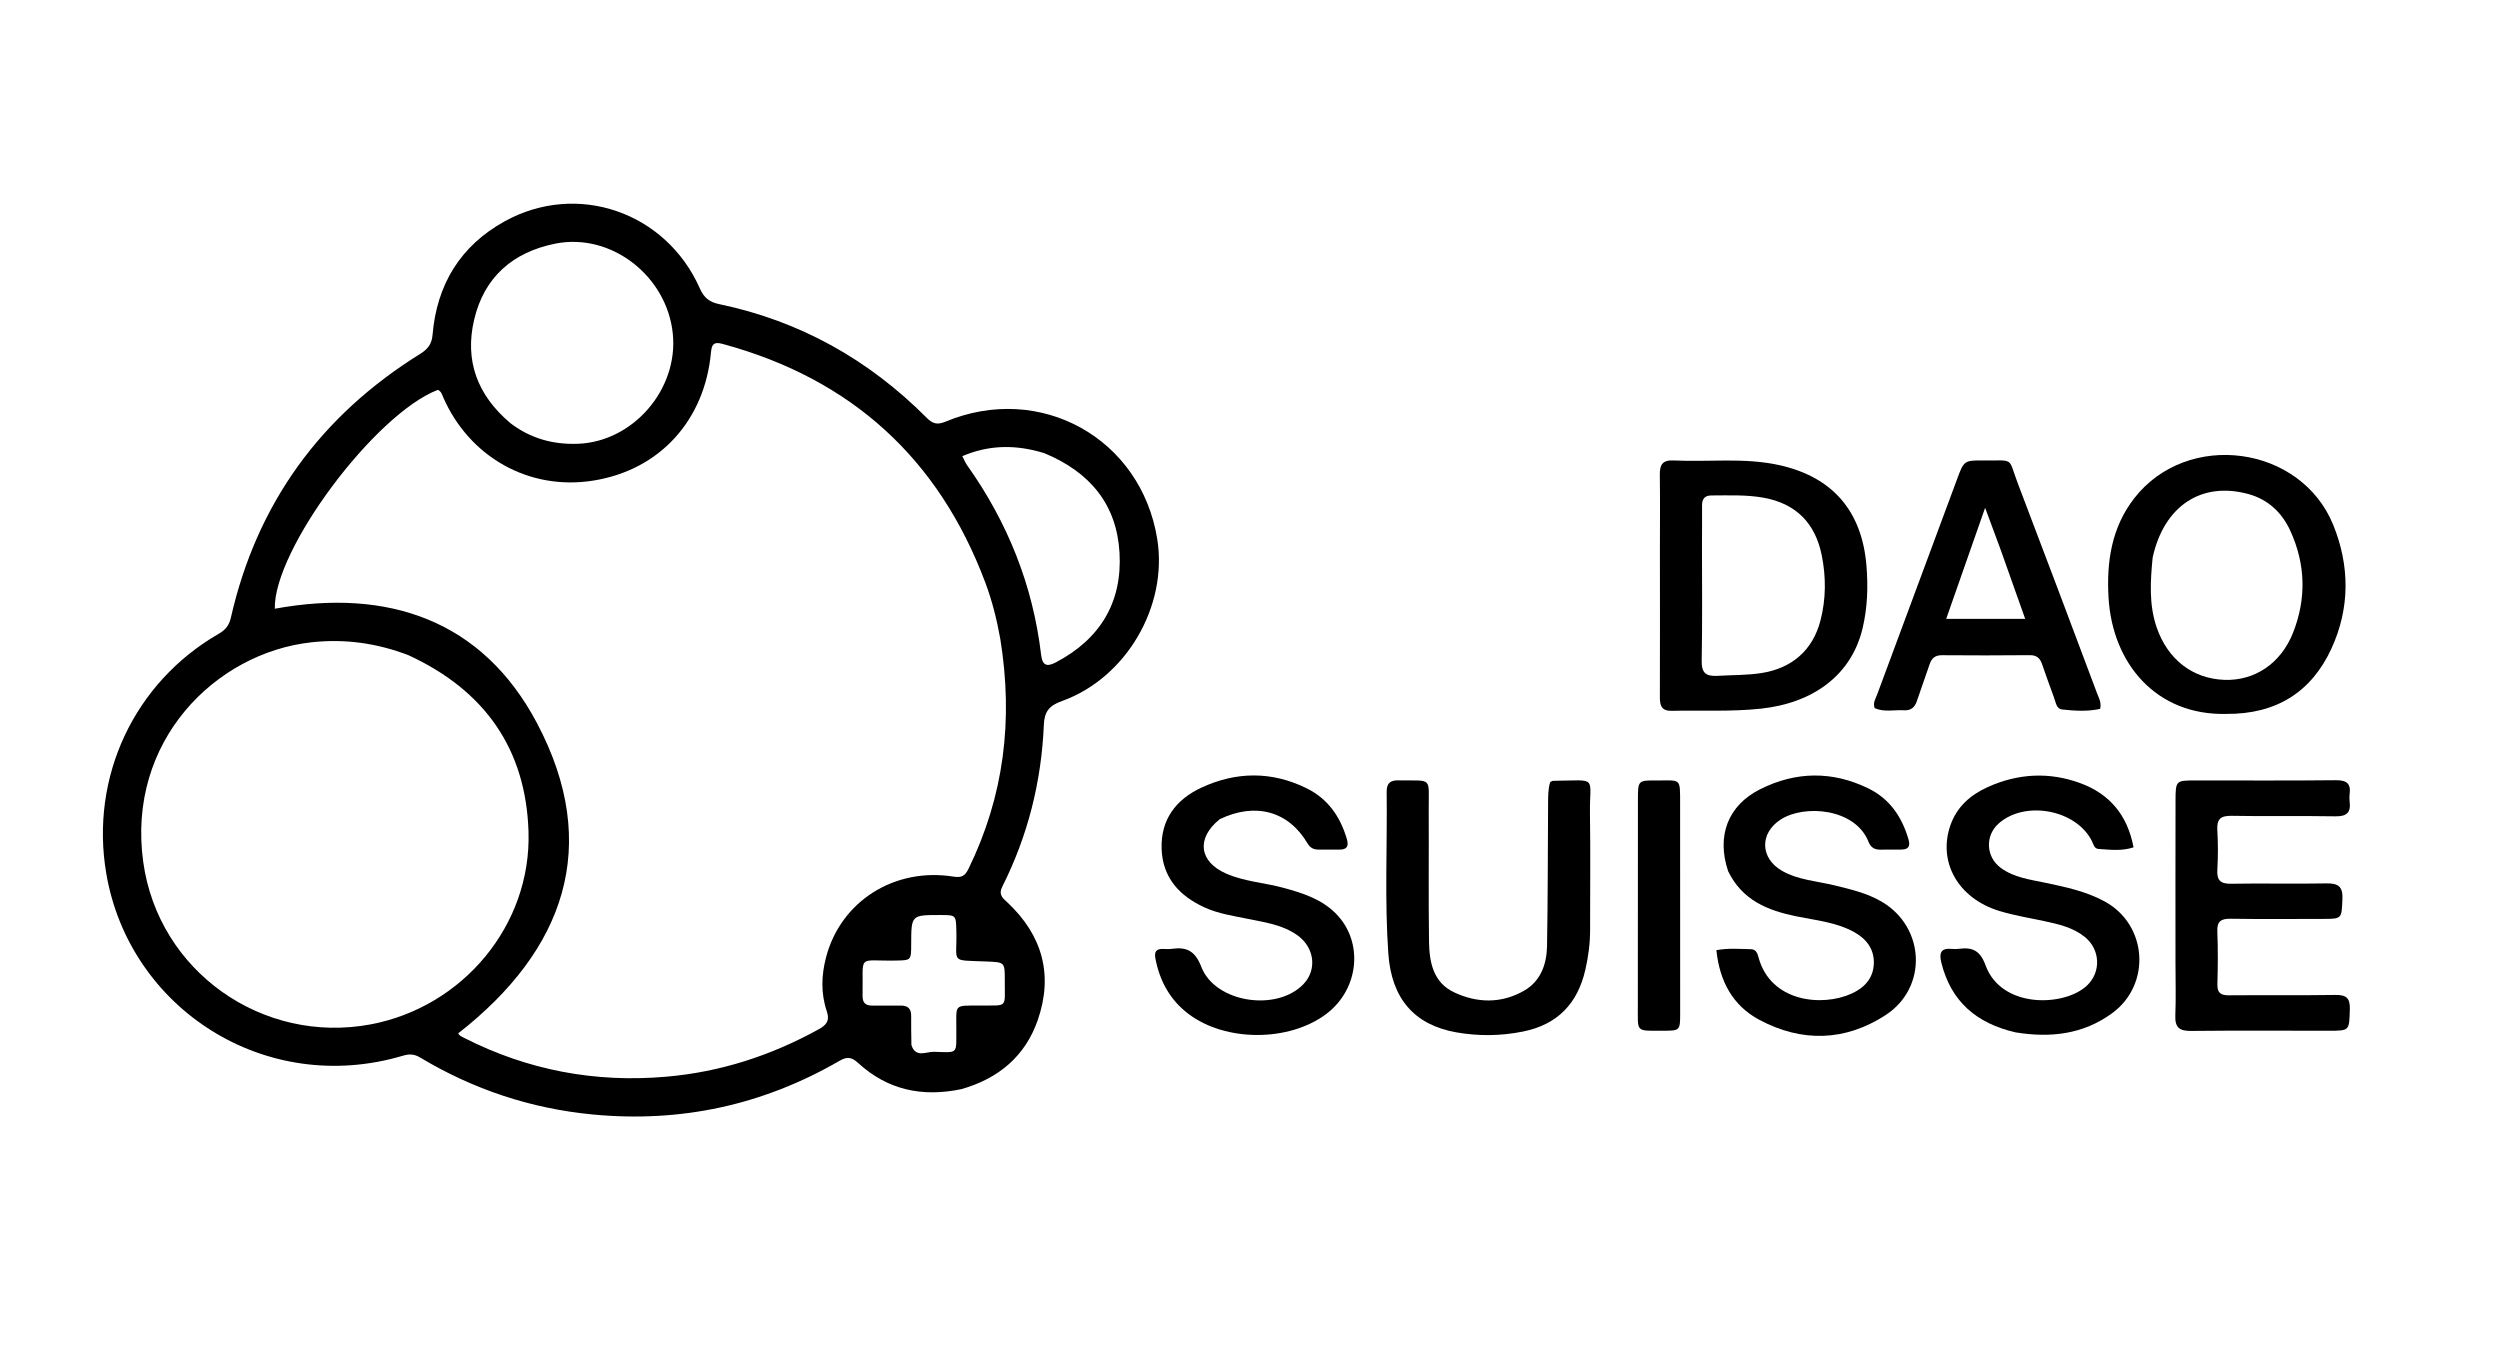
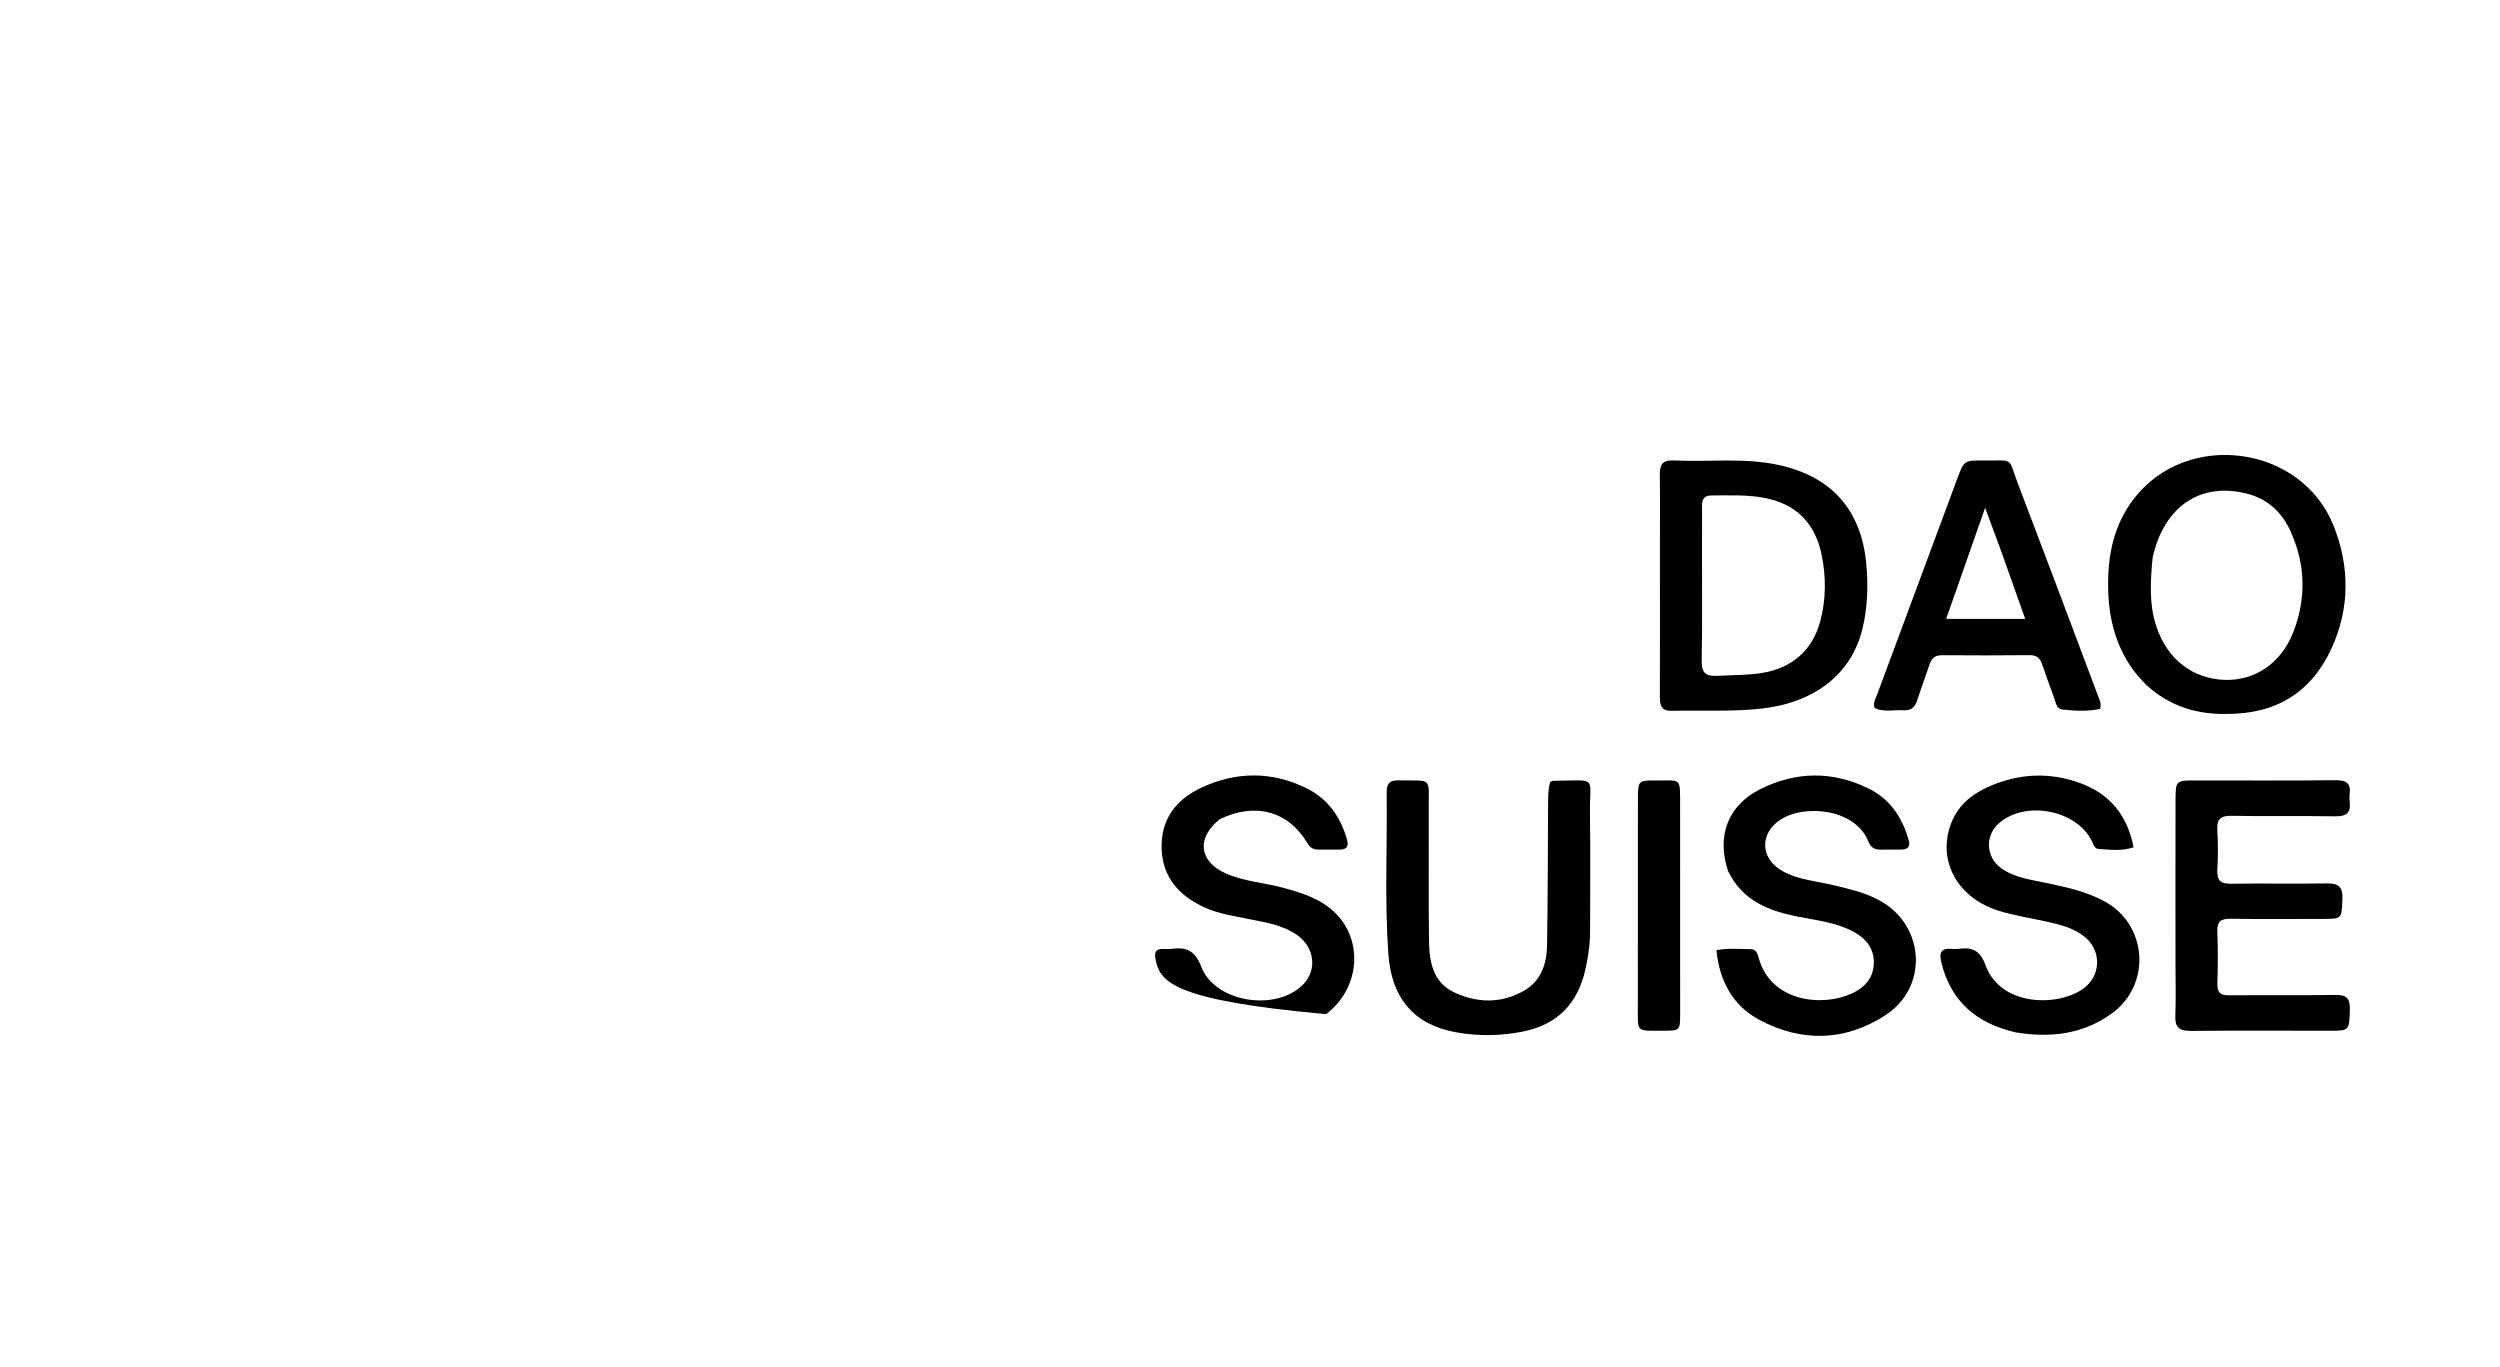
<svg xmlns="http://www.w3.org/2000/svg" version="1.1" id="Layer_1" x="0px" y="0px" width="100%" viewBox="0 0 1024 560" enable-background="new 0 0 1024 560" xml:space="preserve">
-   <path fill="#000000" opacity="1" stroke="none" d=" M393.731,446.125   C377.63,449.482 363.51,446.396 351.557,435.45   C348.913,433.029 347.081,432.649 343.833,434.529   C312.475,452.679 278.744,459.971 242.616,456.478   C217.312,454.032 193.864,446.21 172.119,433.175   C169.767,431.765 167.776,431.604 165.135,432.392   C108.562,449.273 53.019,413.047 43.552,357.926   C36.768,318.427 54.856,279.566 89.695,259.538   C92.399,257.984 93.876,256.032 94.549,253.071   C105.206,206.121 131.389,170.257 172.145,144.929   C175.298,142.969 176.864,140.856 177.179,137.122   C178.912,116.559 188.56,100.71 206.658,90.683   C236.364,74.223 272.799,86.791 286.659,118.154   C288.364,122.012 290.648,123.752 294.542,124.563   C327.599,131.453 355.825,147.276 379.577,171.135   C382.077,173.646 383.974,174.088 387.298,172.704   C426.148,156.532 467.452,179.553 474.023,220.898   C478.382,248.323 461.288,277.709 435,287.136   C429.832,288.989 427.792,291.342 427.558,296.898   C426.579,320.126 421.028,342.306 410.558,363.12   C408.823,366.569 410.799,367.908 412.753,369.748   C427.041,383.202 431.484,399.451 425.028,417.927   C419.911,432.571 409.09,441.772 393.731,446.125  M409.714,261.667   C408.303,253.786 406.369,246.025 403.554,238.538   C384.483,187.819 348.78,155.321 296.506,141.012   C293.491,140.186 291.606,139.919 291.231,144.151   C288.766,171.989 270.346,192.569 242.854,196.876   C216.373,201.024 192.184,186.96 181.582,162.839   C181.06,161.65 180.742,160.264 179.331,159.688   C153.485,169.628 111.978,225.318 112.564,249.337   C158.905,240.828 197.62,253.973 219.952,296.191   C246.523,346.422 231.232,389.252 187.668,423.277   C187.975,423.662 188.135,423.989 188.396,424.163   C188.946,424.53 189.542,424.832 190.134,425.132   C216.164,438.359 243.669,443.539 272.799,441.028   C295.099,439.107 315.74,432.384 335.244,421.644   C338.461,419.872 339.995,418.141 338.663,414.225   C336.19,406.952 336.409,399.52 338.353,392.096   C344.341,369.223 366.303,355.17 390.581,359.07   C393.997,359.619 395.329,358.658 396.686,355.882   C411.206,326.175 415.121,295.004 409.714,261.667  M167.224,268.333   C154.426,263.457 141.388,261.57 127.589,263.083   C88.298,267.391 51.827,303.565 58.671,353.079   C64.876,397.966 107.644,427.891 151.815,419.583   C189.57,412.483 217.688,378.971 216.478,340.627   C215.415,306.922 198.681,282.803 167.224,268.333  M209.128,173.371   C217.278,179.569 226.463,182.144 236.683,181.775   C259.294,180.959 277.906,159.493 275.582,136.684   C273.163,112.944 250.243,95.24 227.497,99.784   C210.058,103.268 198.302,113.514 194.21,130.947   C190.3,147.601 195.369,161.81 209.128,173.371  M427.794,185.63   C416.54,182.142 405.467,182.009 394.158,186.846   C395.041,188.532 395.461,189.62 396.116,190.541   C412.718,213.904 423.066,239.702 426.446,268.224   C426.908,272.119 428.402,273.443 432.351,271.376   C450.566,261.843 459.731,246.79 458.553,226.38   C457.419,206.703 446.575,193.445 427.794,185.63  M373.312,428.006   C374.979,433.473 379.49,430.713 382.598,430.818   C392.727,431.162 391.633,431.789 391.708,421.81   C391.788,411.076 390.352,411.945 401.61,411.853   C413.025,411.76 411.511,413.144 411.557,401.6   C411.588,393.937 411.522,394.156 403.956,393.828   C388.79,393.169 392.077,394.789 391.726,381.407   C391.552,374.796 391.698,374.793 384.979,374.793   C373.254,374.792 373.254,374.792 373.223,386.749   C373.206,393.433 373.203,393.326 366.801,393.446   C350.804,393.745 353.661,390.418 353.307,407.749   C353.244,410.8 354.534,411.948 357.457,411.888   C361.288,411.808 365.122,411.945 368.954,411.893   C371.875,411.853 373.243,413.172 373.214,416.105   C373.177,419.771 373.247,423.437 373.312,428.006  z" />
  <path fill="#000000" opacity="1" stroke="none" d=" M679.901,225   C679.904,214.501 680.014,204.5 679.86,194.503   C679.797,190.405 680.909,188.376 685.512,188.602   C699.949,189.311 714.484,187.33 728.839,190.523   C750.665,195.378 762.624,209.373 764.486,231.537   C765.222,240.292 764.921,248.876 762.924,257.309   C758.462,276.143 743.174,287.916 721.229,290.272   C709.086,291.575 696.926,290.874 684.776,291.155   C680.558,291.253 679.87,289.024 679.883,285.496   C679.96,265.497 679.909,245.499 679.901,225  M697.132,223.5   C697.128,239.15 697.318,254.803 697.01,270.446   C696.909,275.615 698.641,277.122 703.616,276.821   C709.582,276.461 715.559,276.612 721.513,275.678   C734.008,273.718 742.512,266.311 745.655,254.193   C747.949,245.35 747.975,236.397 746.196,227.502   C743.573,214.379 735.729,206.281 722.388,203.872   C715.301,202.592 708.131,202.924 700.981,202.938   C698.246,202.943 697.143,204.373 697.163,207.018   C697.202,212.179 697.149,217.34 697.132,223.5  z" />
  <path fill="#000000" opacity="1" stroke="none" d=" M912,292.416   C883.143,293.17 865.199,271.705 863.655,244.738   C862.816,230.077 864.881,216.074 874.177,204.1   C895.911,176.109 942.466,182.298 955.728,215.095   C962.508,231.862 962.559,249.1 954.977,265.607   C946.773,283.468 932.368,292.542 912,292.416  M881.727,228.361   C880.795,237.998 880.153,247.621 883.384,257.014   C887.894,270.124 898.117,278.017 911.146,278.472   C923.453,278.902 934.251,271.835 939.264,259.09   C944.743,245.158 944.381,231.067 938.101,217.382   C934.678,209.921 928.973,204.563 920.981,202.371   C901.736,197.095 886.391,207.19 881.727,228.361  z" />
-   <path fill="#000000" opacity="1" stroke="none" d=" M499.626,335.53   C489.898,343.318 491.098,352.941 502.222,357.818   C509.75,361.119 518.052,361.552 525.902,363.707   C533.661,365.837 541.272,368.262 547.138,374.162   C558.671,385.76 556.76,405.218 543.139,415.397   C527.913,426.775 501.986,426.804 486.799,415.301   C479.305,409.625 475.044,401.911 473.275,392.698   C472.721,389.811 473.549,388.585 476.454,388.688   C477.618,388.73 478.803,388.805 479.948,388.645   C486.046,387.797 489.508,389.418 492.068,396.05   C497.733,410.724 522.985,414.533 533.922,403.071   C539.547,397.175 538.425,388.077 531.411,383.083   C525.373,378.784 518.198,377.816 511.208,376.384   C505.182,375.148 499.06,374.266 493.407,371.689   C483.106,366.994 476.23,359.531 475.802,347.75   C475.366,335.723 481.633,327.464 492.166,322.585   C506.392,315.996 520.844,315.868 535.059,322.812   C543.821,327.091 548.952,334.393 551.66,343.64   C552.591,346.819 551.577,348.027 548.474,348.007   C545.644,347.989 542.813,348.011 539.982,347.985   C538.042,347.966 536.666,347.315 535.555,345.433   C527.782,332.267 514.278,328.5 499.626,335.53  z" />
+   <path fill="#000000" opacity="1" stroke="none" d=" M499.626,335.53   C489.898,343.318 491.098,352.941 502.222,357.818   C509.75,361.119 518.052,361.552 525.902,363.707   C533.661,365.837 541.272,368.262 547.138,374.162   C558.671,385.76 556.76,405.218 543.139,415.397   C479.305,409.625 475.044,401.911 473.275,392.698   C472.721,389.811 473.549,388.585 476.454,388.688   C477.618,388.73 478.803,388.805 479.948,388.645   C486.046,387.797 489.508,389.418 492.068,396.05   C497.733,410.724 522.985,414.533 533.922,403.071   C539.547,397.175 538.425,388.077 531.411,383.083   C525.373,378.784 518.198,377.816 511.208,376.384   C505.182,375.148 499.06,374.266 493.407,371.689   C483.106,366.994 476.23,359.531 475.802,347.75   C475.366,335.723 481.633,327.464 492.166,322.585   C506.392,315.996 520.844,315.868 535.059,322.812   C543.821,327.091 548.952,334.393 551.66,343.64   C552.591,346.819 551.577,348.027 548.474,348.007   C545.644,347.989 542.813,348.011 539.982,347.985   C538.042,347.966 536.666,347.315 535.555,345.433   C527.782,332.267 514.278,328.5 499.626,335.53  z" />
  <path fill="#000000" opacity="1" stroke="none" d=" M825.559,422.856   C809.486,419.152 799.039,410.13 795.14,394.152   C794.218,390.374 794.98,388.273 799.322,388.66   C800.314,388.748 801.336,388.779 802.317,388.644   C807.841,387.885 811.059,389.281 813.279,395.379   C819.813,413.328 845.815,412.36 854.92,403.594   C860.692,398.038 860.253,388.888 853.962,383.799   C849.123,379.884 843.276,378.577 837.401,377.304   C831.228,375.967 824.948,374.967 818.924,373.131   C802.056,367.99 793.645,353.053 798.896,338.012   C801.533,330.459 807.114,325.566 814.183,322.379   C826.571,316.792 839.352,316.088 852.109,320.785   C864.103,325.201 871.418,333.866 873.903,347.074   C869.001,348.689 864.234,348.035 859.529,347.728   C857.751,347.612 857.472,345.75 856.814,344.445   C850.337,331.615 829.454,327.706 818.651,337.305   C813,342.327 813.412,351.017 819.544,355.503   C824.992,359.489 831.551,360.262 837.869,361.6   C846.19,363.361 854.475,365.103 862.054,369.22   C879.631,378.769 881.284,403.294 865.021,415.094   C853.247,423.636 839.97,425.217 825.559,422.856  z" />
  <path fill="#000000" opacity="1" stroke="none" d=" M707.84,356.829   C702.995,342.37 707.786,329.876 720.959,323.269   C735.545,315.953 750.45,315.73 765.204,322.892   C773.993,327.158 779.036,334.571 781.717,343.812   C782.551,346.689 781.681,347.955 778.789,347.983   C775.957,348.011 773.122,347.95 770.291,348.021   C767.836,348.083 766.26,347.138 765.319,344.757   C759.906,331.068 739.081,329.388 729.353,335.683   C720.658,341.31 720.947,351.561 729.922,356.687   C736.595,360.498 744.235,360.886 751.479,362.661   C758.117,364.287 764.781,365.822 770.75,369.331   C788.568,379.808 789.676,404.541 772.281,415.821   C755.714,426.564 737.96,427.01 720.577,417.692   C709.726,411.875 704.362,401.941 703.028,389.187   C707.979,388.27 712.601,388.71 717.191,388.792   C719.294,388.829 719.872,390.553 720.308,392.175   C725.188,410.328 746.158,412.545 758.424,406.977   C763.856,404.512 767.448,400.479 767.528,394.353   C767.604,388.467 764.272,384.378 759.224,381.651   C751.892,377.69 743.667,376.951 735.709,375.316   C724.042,372.919 713.623,368.754 707.84,356.829  z" />
  <path fill="#000000" opacity="1" stroke="none" d=" M891.078,394   C891.078,371.673 891.039,349.846 891.098,328.019   C891.121,319.681 891.224,319.673 899.312,319.67   C918.474,319.664 937.636,319.782 956.795,319.579   C961.203,319.532 962.994,320.948 962.404,325.31   C962.271,326.292 962.285,327.32 962.411,328.304   C962.985,332.795 961.242,334.452 956.566,334.367   C942.408,334.107 928.239,334.443 914.082,334.159   C909.38,334.065 907.937,335.654 908.217,340.175   C908.547,345.486 908.529,350.847 908.223,356.161   C907.976,360.46 909.357,362.059 913.83,361.979   C926.822,361.749 939.824,362.093 952.815,361.841   C957.687,361.746 959.696,363.044 959.458,368.276   C959.089,376.367 959.398,376.384 951.237,376.386   C938.74,376.391 926.242,376.517 913.749,376.318   C909.751,376.255 908.036,377.309 908.216,381.61   C908.515,388.762 908.445,395.939 908.247,403.098   C908.148,406.656 909.558,407.707 912.946,407.678   C927.441,407.553 941.94,407.755 956.432,407.529   C960.859,407.46 962.64,408.603 962.493,413.365   C962.22,422.183 962.486,422.196 953.906,422.196   C935.079,422.195 916.25,422.071 897.424,422.269   C892.697,422.319 890.816,420.839 891.013,415.991   C891.303,408.838 891.081,401.665 891.078,394  z" />
  <path fill="#000000" opacity="1" stroke="none" d=" M567.977,324.268   C567.965,320.544 569.724,319.587 572.775,319.637   C587.016,319.872 585.132,317.939 585.204,331.651   C585.3,349.642 585.071,367.637 585.324,385.625   C585.442,393.991 586.997,402.372 595.52,406.415   C605.005,410.915 614.992,411.131 624.297,405.767   C631.109,401.84 633.541,394.899 633.668,387.444   C633.998,368.126 633.977,348.801 634.094,329.479   C634.113,326.342 634.06,323.198 634.97,320.32   C635.549,320.069 635.847,319.83 636.147,319.827   C654.927,319.622 651.007,317.551 651.25,333.356   C651.492,349.179 651.284,365.009 651.308,380.836   C651.317,386.356 650.595,391.789 649.374,397.147   C646.22,410.989 638.028,419.671 623.793,422.527   C614.663,424.358 605.543,424.446 596.497,422.851   C579.136,419.789 569.959,408.833 568.666,390.666   C567.104,368.7 568.256,346.712 567.977,324.268  z" />
  <path fill="#000000" opacity="1" stroke="none" d=" M841.296,285.65   C839.575,280.893 837.945,276.525 836.459,272.109   C835.616,269.605 834.262,268.328 831.4,268.357   C819.411,268.479 807.419,268.47 795.43,268.377   C792.604,268.354 791.192,269.609 790.352,272.138   C788.674,277.19 786.802,282.178 785.123,287.23   C784.266,289.808 782.626,291.081 779.94,290.927   C775.878,290.695 771.685,291.795 767.859,290.043   C767.066,287.81 768.233,286.215 768.849,284.553   C779.72,255.219 790.637,225.902 801.505,196.567   C804.445,188.631 804.387,188.537 812.646,188.608   C825.377,188.717 822.333,187.095 826.574,198.201   C837.497,226.802 848.252,255.467 859.015,284.129   C859.694,285.935 860.834,287.72 860.218,290.358   C855.164,291.475 849.904,291.184 844.688,290.611   C842.271,290.346 842.121,287.852 841.296,285.65  M819.402,224.982   C817.465,219.755 815.529,214.528 813.106,207.99   C807.54,223.874 802.439,238.431 797.16,253.496   C808.43,253.496 818.588,253.496 829.522,253.496   C826.081,243.796 822.874,234.756 819.402,224.982  z" />
  <path fill="#000000" opacity="1" stroke="none" d=" M670.859,406.994   C670.868,380.174 670.864,353.852 670.894,327.531   C670.903,319.676 670.948,319.624 678.472,319.678   C688.614,319.751 688.164,318.307 688.175,329.38   C688.203,357.867 688.197,386.354 688.196,414.841   C688.195,422.151 688.18,422.179 681.108,422.189   C669.69,422.204 670.908,422.92 670.859,411.991   C670.852,410.492 670.859,408.993 670.859,406.994  z" />
</svg>